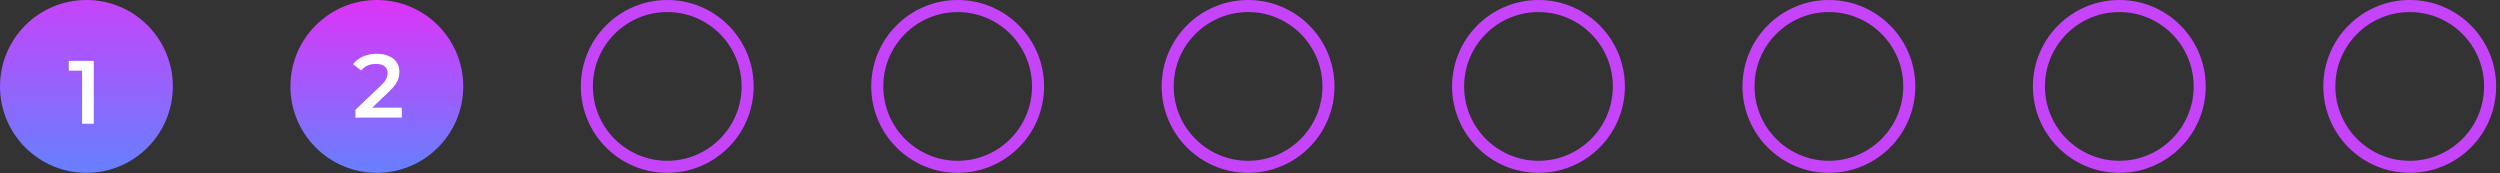
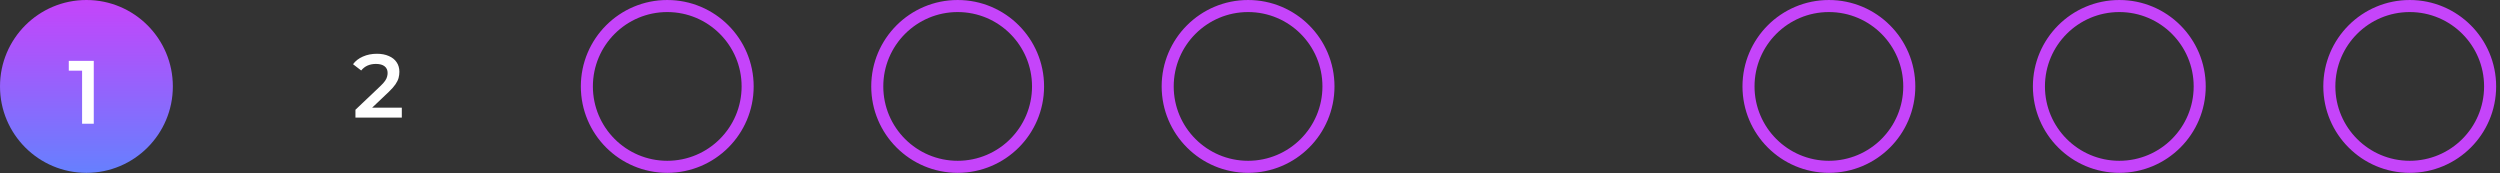
<svg xmlns="http://www.w3.org/2000/svg" width="404" height="28" viewBox="0 0 404 28" fill="none">
  <rect x="0" y="0" width="404" height="28" fill="#333333" stroke="none" />
  <circle cx="13.966" cy="13.966" r="13.966" fill="url(#paint0_linear_45_922)" />
-   <path d="M13.265 20V10.561L14.093 11.417H11.116V9.835H15.153V20H13.265Z" fill="white" />
-   <circle cx="60.897" cy="13.966" r="13.966" fill="url(#paint1_linear_45_922)" />
+   <path d="M13.265 20V10.561L14.093 11.417H11.116V9.835H15.153V20Z" fill="white" />
  <path d="M57.44 19V17.737L61.477 13.903C61.816 13.583 62.068 13.303 62.232 13.06C62.397 12.818 62.503 12.596 62.552 12.392C62.61 12.18 62.639 11.981 62.639 11.797C62.639 11.332 62.479 10.974 62.16 10.722C61.84 10.461 61.371 10.33 60.751 10.33C60.257 10.33 59.807 10.417 59.4 10.592C59.004 10.766 58.66 11.032 58.369 11.39L57.048 10.374C57.445 9.841 57.977 9.43 58.645 9.139C59.323 8.839 60.078 8.689 60.911 8.689C61.647 8.689 62.285 8.81 62.828 9.052C63.379 9.285 63.801 9.619 64.091 10.054C64.391 10.49 64.541 11.008 64.541 11.608C64.541 11.937 64.498 12.267 64.41 12.596C64.323 12.915 64.159 13.254 63.917 13.612C63.675 13.97 63.321 14.372 62.857 14.818L59.386 18.114L58.994 17.403H64.933V19H57.44Z" fill="white" />
  <circle cx="107.828" cy="13.966" r="12.991" stroke="#C544FA" stroke-width="1.948" />
  <circle cx="154.758" cy="13.966" r="12.991" stroke="#C544FA" stroke-width="1.948" />
  <circle cx="201.689" cy="13.966" r="12.991" stroke="#C544FA" stroke-width="1.948" />
-   <circle cx="248.62" cy="13.966" r="12.991" stroke="#C544FA" stroke-width="1.948" />
  <circle cx="295.55" cy="13.966" r="12.991" stroke="#C544FA" stroke-width="1.948" />
  <circle cx="342.481" cy="13.966" r="12.991" stroke="#C544FA" stroke-width="1.948" />
  <circle cx="389.412" cy="13.966" r="12.991" stroke="#C544FA" stroke-width="1.948" />
  <defs>
    <linearGradient id="paint0_linear_45_922" x1="13.966" y1="0" x2="13.966" y2="27.931" gradientUnits="userSpaceOnUse">
      <stop stop-color="#C544FA" />
      <stop offset="1" stop-color="#6680FE" />
    </linearGradient>
    <linearGradient id="paint1_linear_45_922" x1="60.897" y1="0" x2="60.897" y2="27.931" gradientUnits="userSpaceOnUse">
      <stop stop-color="#DD34F8" />
      <stop offset="1" stop-color="#6680FE" />
    </linearGradient>
  </defs>
</svg>